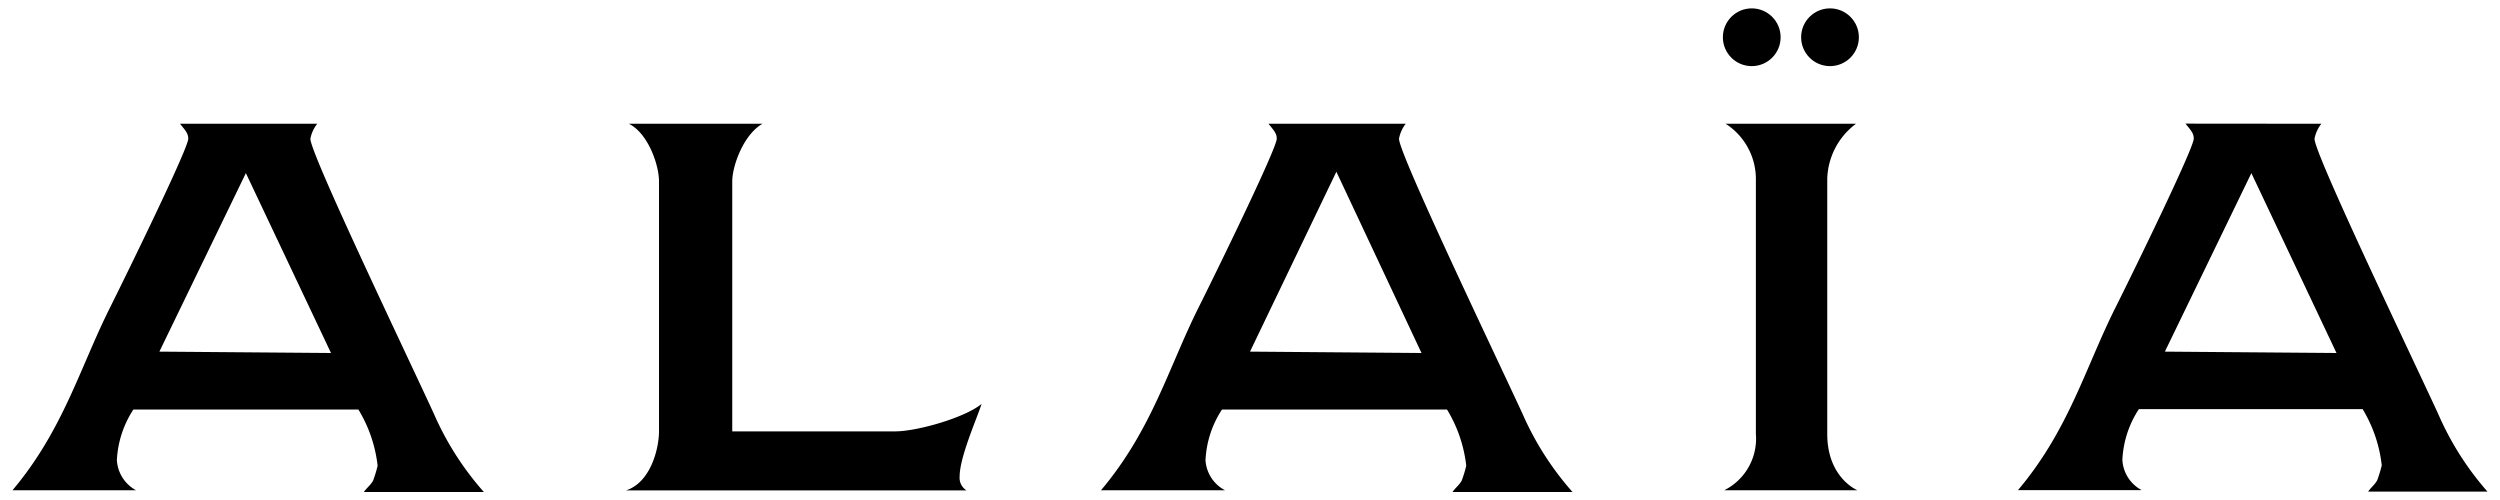
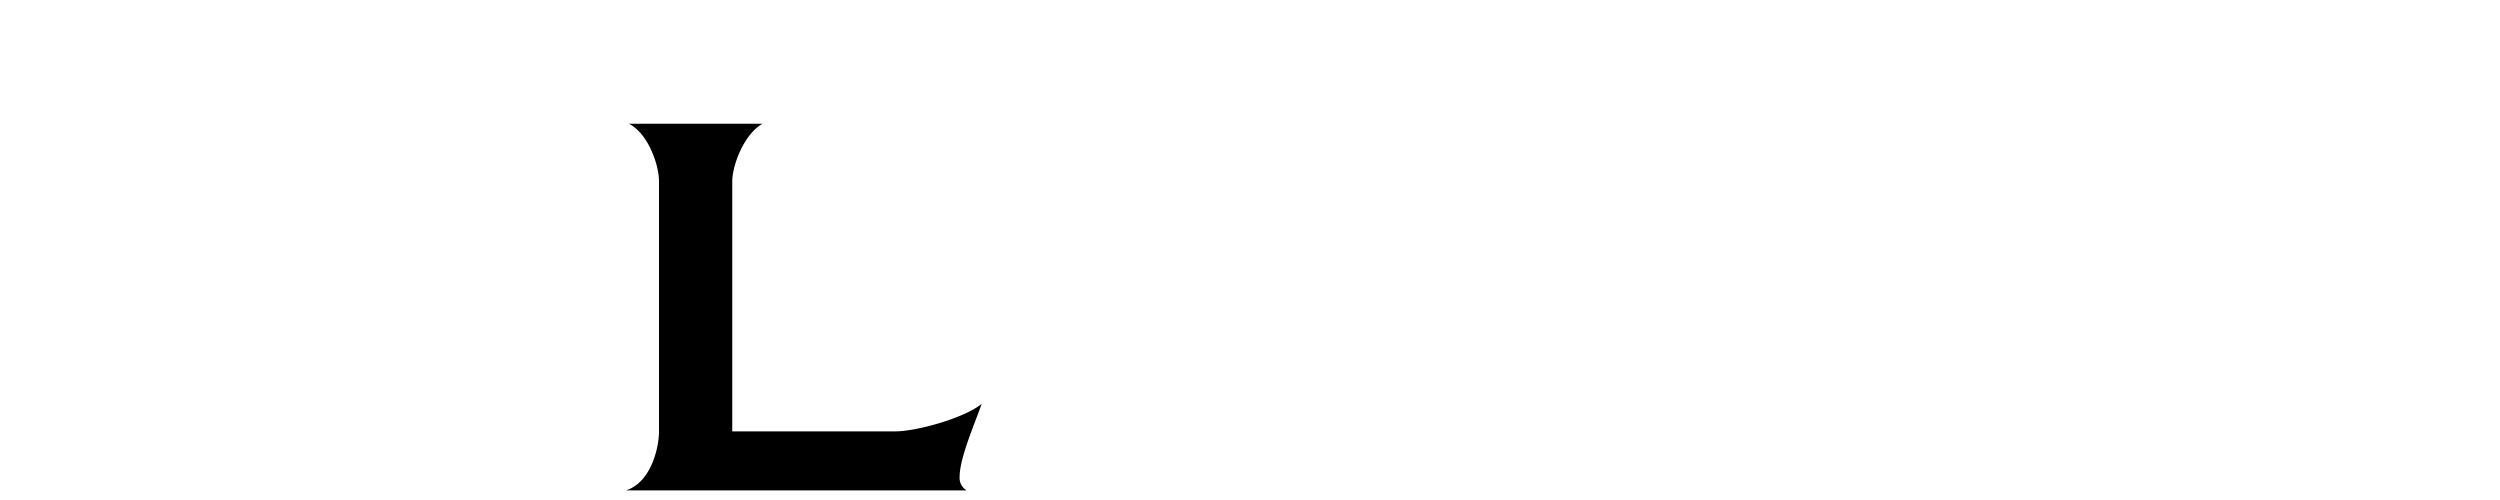
<svg xmlns="http://www.w3.org/2000/svg" id="Layer_1" data-name="Layer 1" width="200" height="40" viewBox="0 0 200 40">
  <defs>
    <style>
      .cls-1 {
        fill-rule: evenodd;
      }
    </style>
  </defs>
  <title>brand-alaia</title>
  <g>
-     <path id="path4" class="cls-1" d="M12.75,28.13h0l13.73.11L19.67,13.85ZM25.38,9.9a2.78,2.78,0,0,0-.55,1.2c0,1.21,7.58,17,9.88,22a23.73,23.73,0,0,0,4,6.26H29.11c.22-.33.66-.66.77-1a10.18,10.18,0,0,0,.33-1.1,11,11,0,0,0-1.54-4.5h-18A8.15,8.15,0,0,0,9.35,36.8a2.93,2.93,0,0,0,1.53,2.42H1c4.06-4.83,5.38-9.78,7.8-14.61,1.42-2.85,6.26-12.74,6.26-13.51,0-.43-.22-.65-.66-1.2ZM100,28.13l13.72.11-6.81-14.5ZM112.46,9.9a2.73,2.73,0,0,0-.54,1.2c0,1.21,7.57,17,9.88,22a23.93,23.93,0,0,0,4,6.26H116.2c.22-.33.66-.66.77-1a10.18,10.18,0,0,0,.33-1.1,11,11,0,0,0-1.54-4.5h-18a8.07,8.07,0,0,0-1.32,4.06A2.92,2.92,0,0,0,98,39.22H88.08c4.07-4.83,5.39-9.78,7.8-14.61,1.43-2.85,6.26-12.74,6.26-13.51,0-.43-.22-.65-.66-1.2Zm60.73,18.23,13.73.11-6.81-14.39ZM185.71,9.9a2.78,2.78,0,0,0-.55,1.2c0,1.21,7.58,17,9.89,22A23.67,23.67,0,0,0,199,39.33h-9.55c.22-.33.65-.66.76-1a10.18,10.18,0,0,0,.33-1.1,11,11,0,0,0-1.53-4.5h-17.9a8.07,8.07,0,0,0-1.32,4.06,2.92,2.92,0,0,0,1.54,2.42h-9.89c4.07-4.83,5.38-9.78,7.8-14.61,1.43-2.85,6.26-12.74,6.26-13.51,0-.43-.22-.65-.66-1.2Zm-37.23,0a5.69,5.69,0,0,0-2.3,4.39V34.72c0,3.51,2.41,4.5,2.41,4.5H137.94a4.61,4.61,0,0,0,2.53-4.5V14.4a5.25,5.25,0,0,0-2.42-4.5Z" />
-     <circle id="circle6" cx="140.14" cy="2.98" r="2.31" />
-     <circle id="circle8" cx="146.4" cy="2.98" r="2.31" />
    <path id="path10" class="cls-1" d="M50.31,9.9H61c-1.54.88-2.42,3.4-2.42,4.61v20H71.61c1.76,0,5.6-1.1,6.92-2.2-.44,1.32-1.76,4.28-1.76,5.82a1.18,1.18,0,0,0,.55,1.1H50.09c2-.66,2.63-3.41,2.63-4.72v-20C52.72,13.19,51.85,10.67,50.31,9.9Z" />
  </g>
</svg>